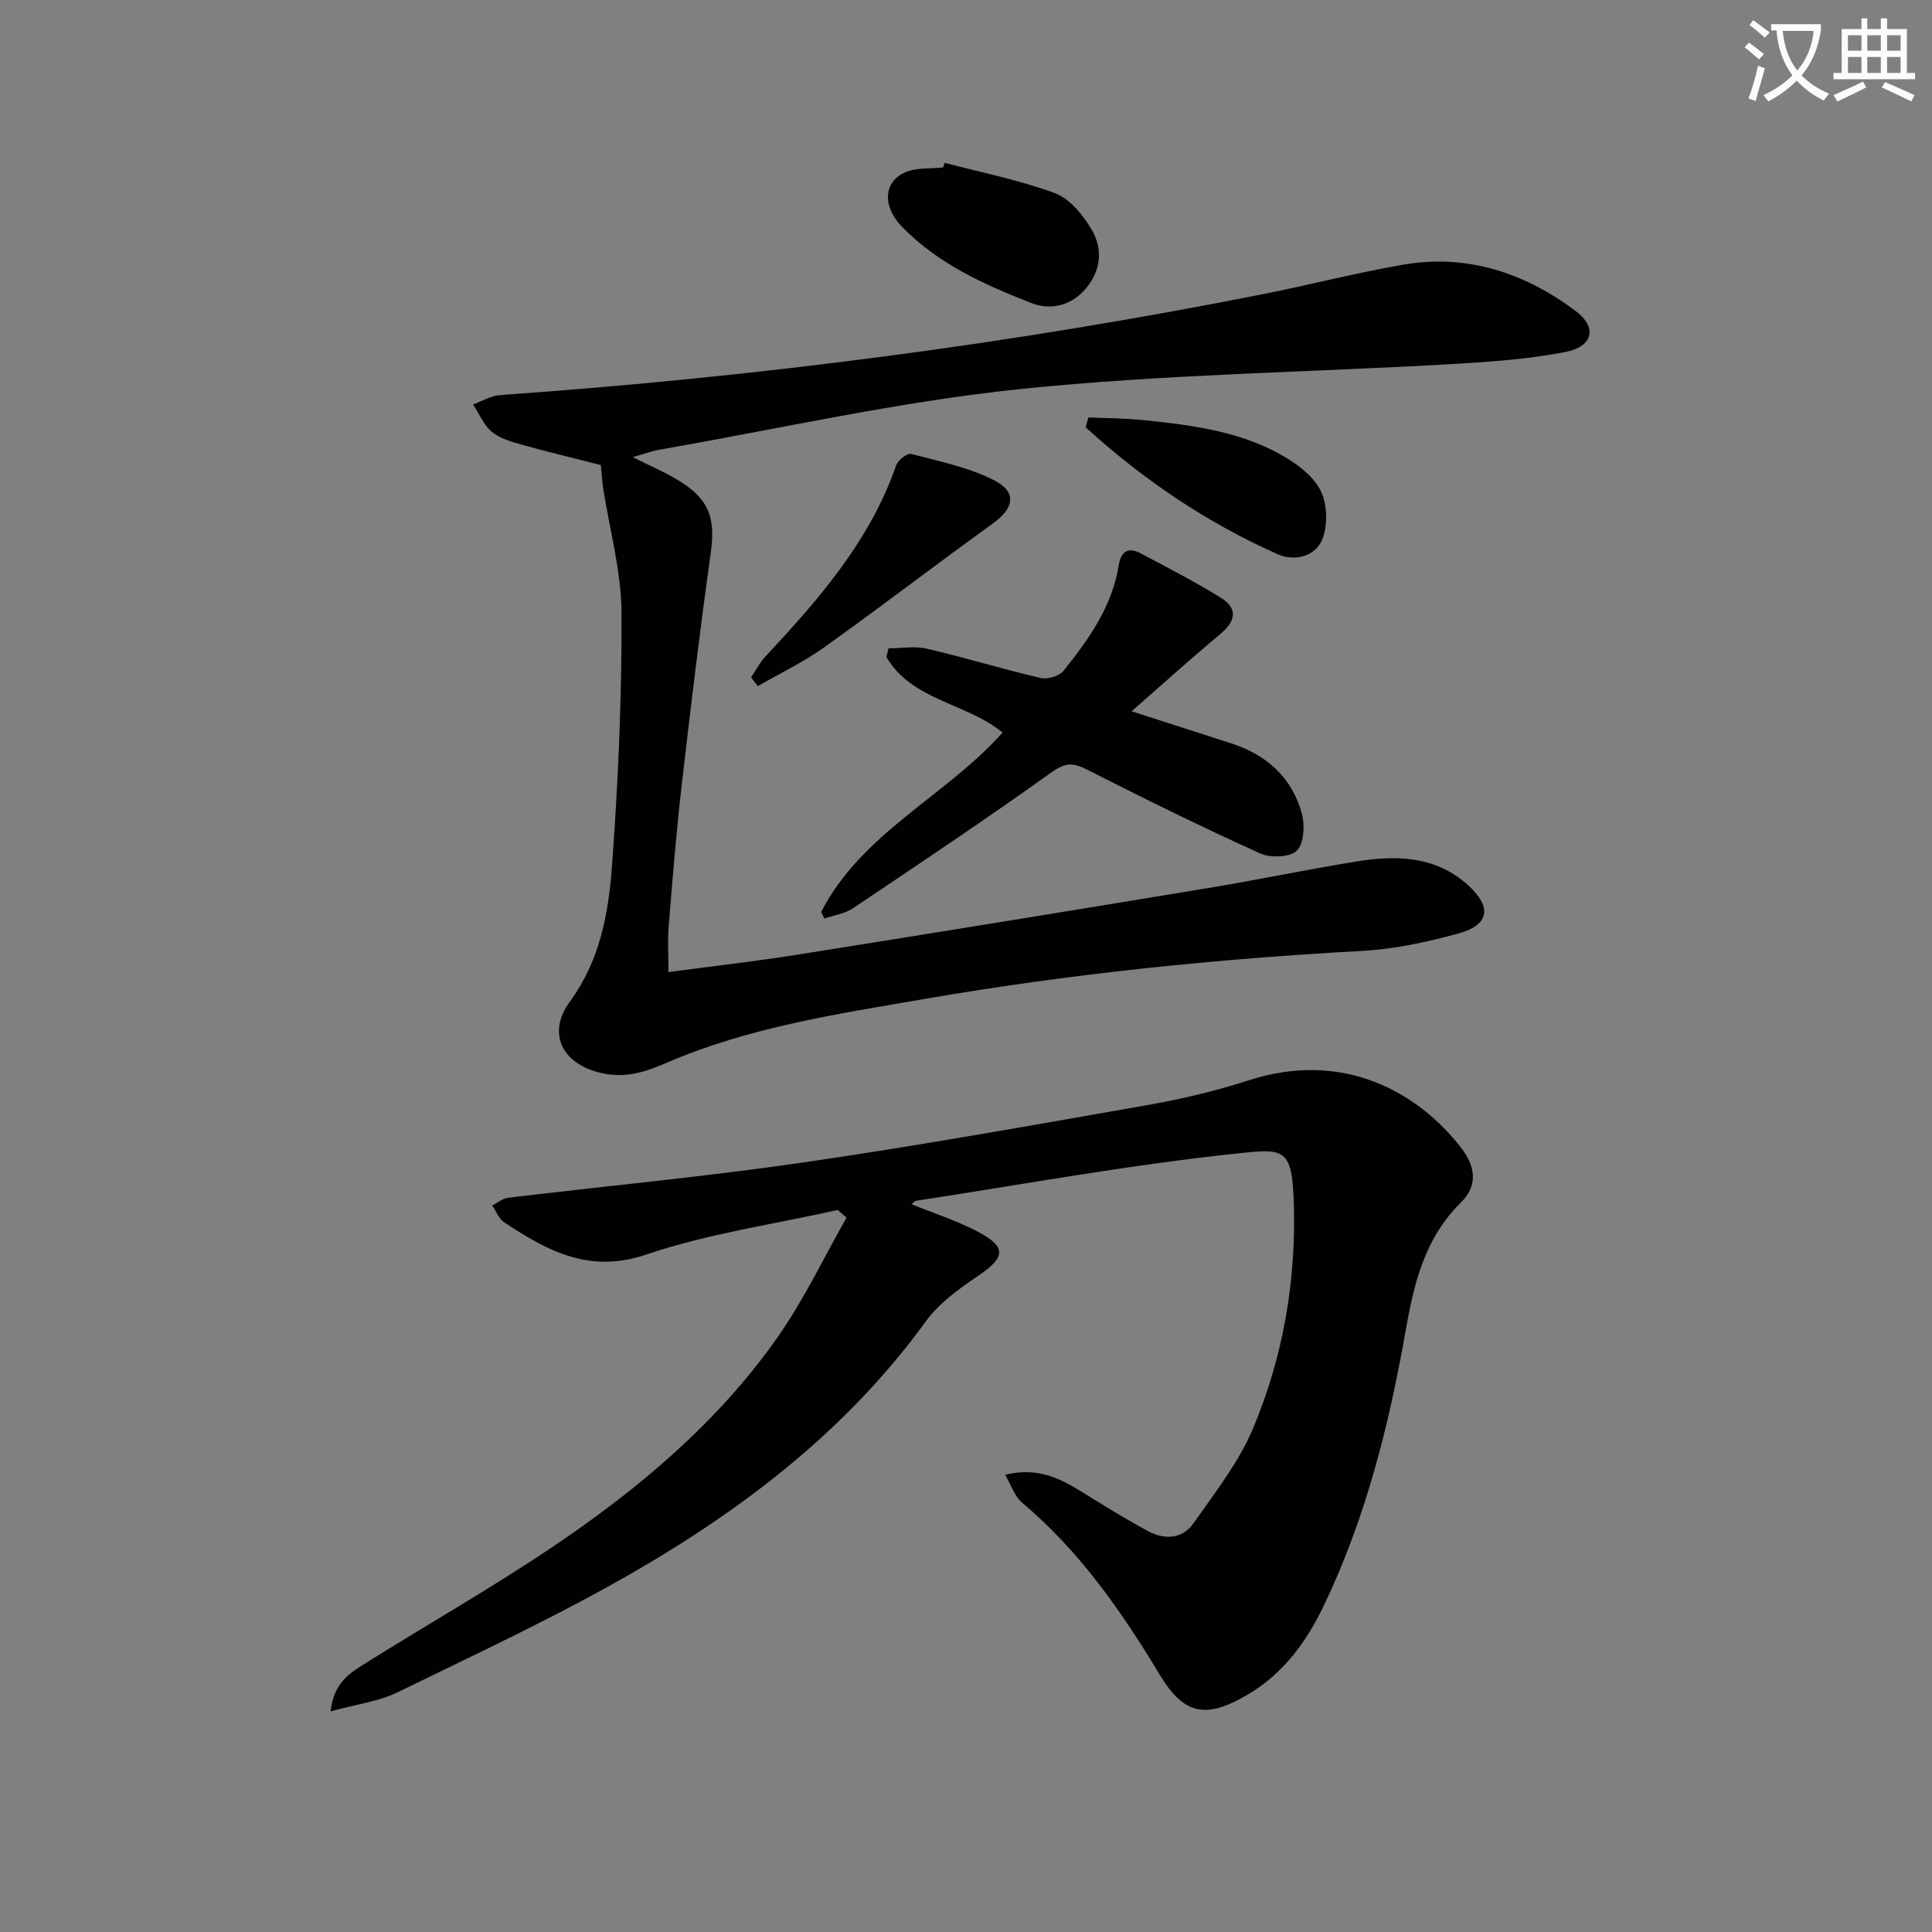
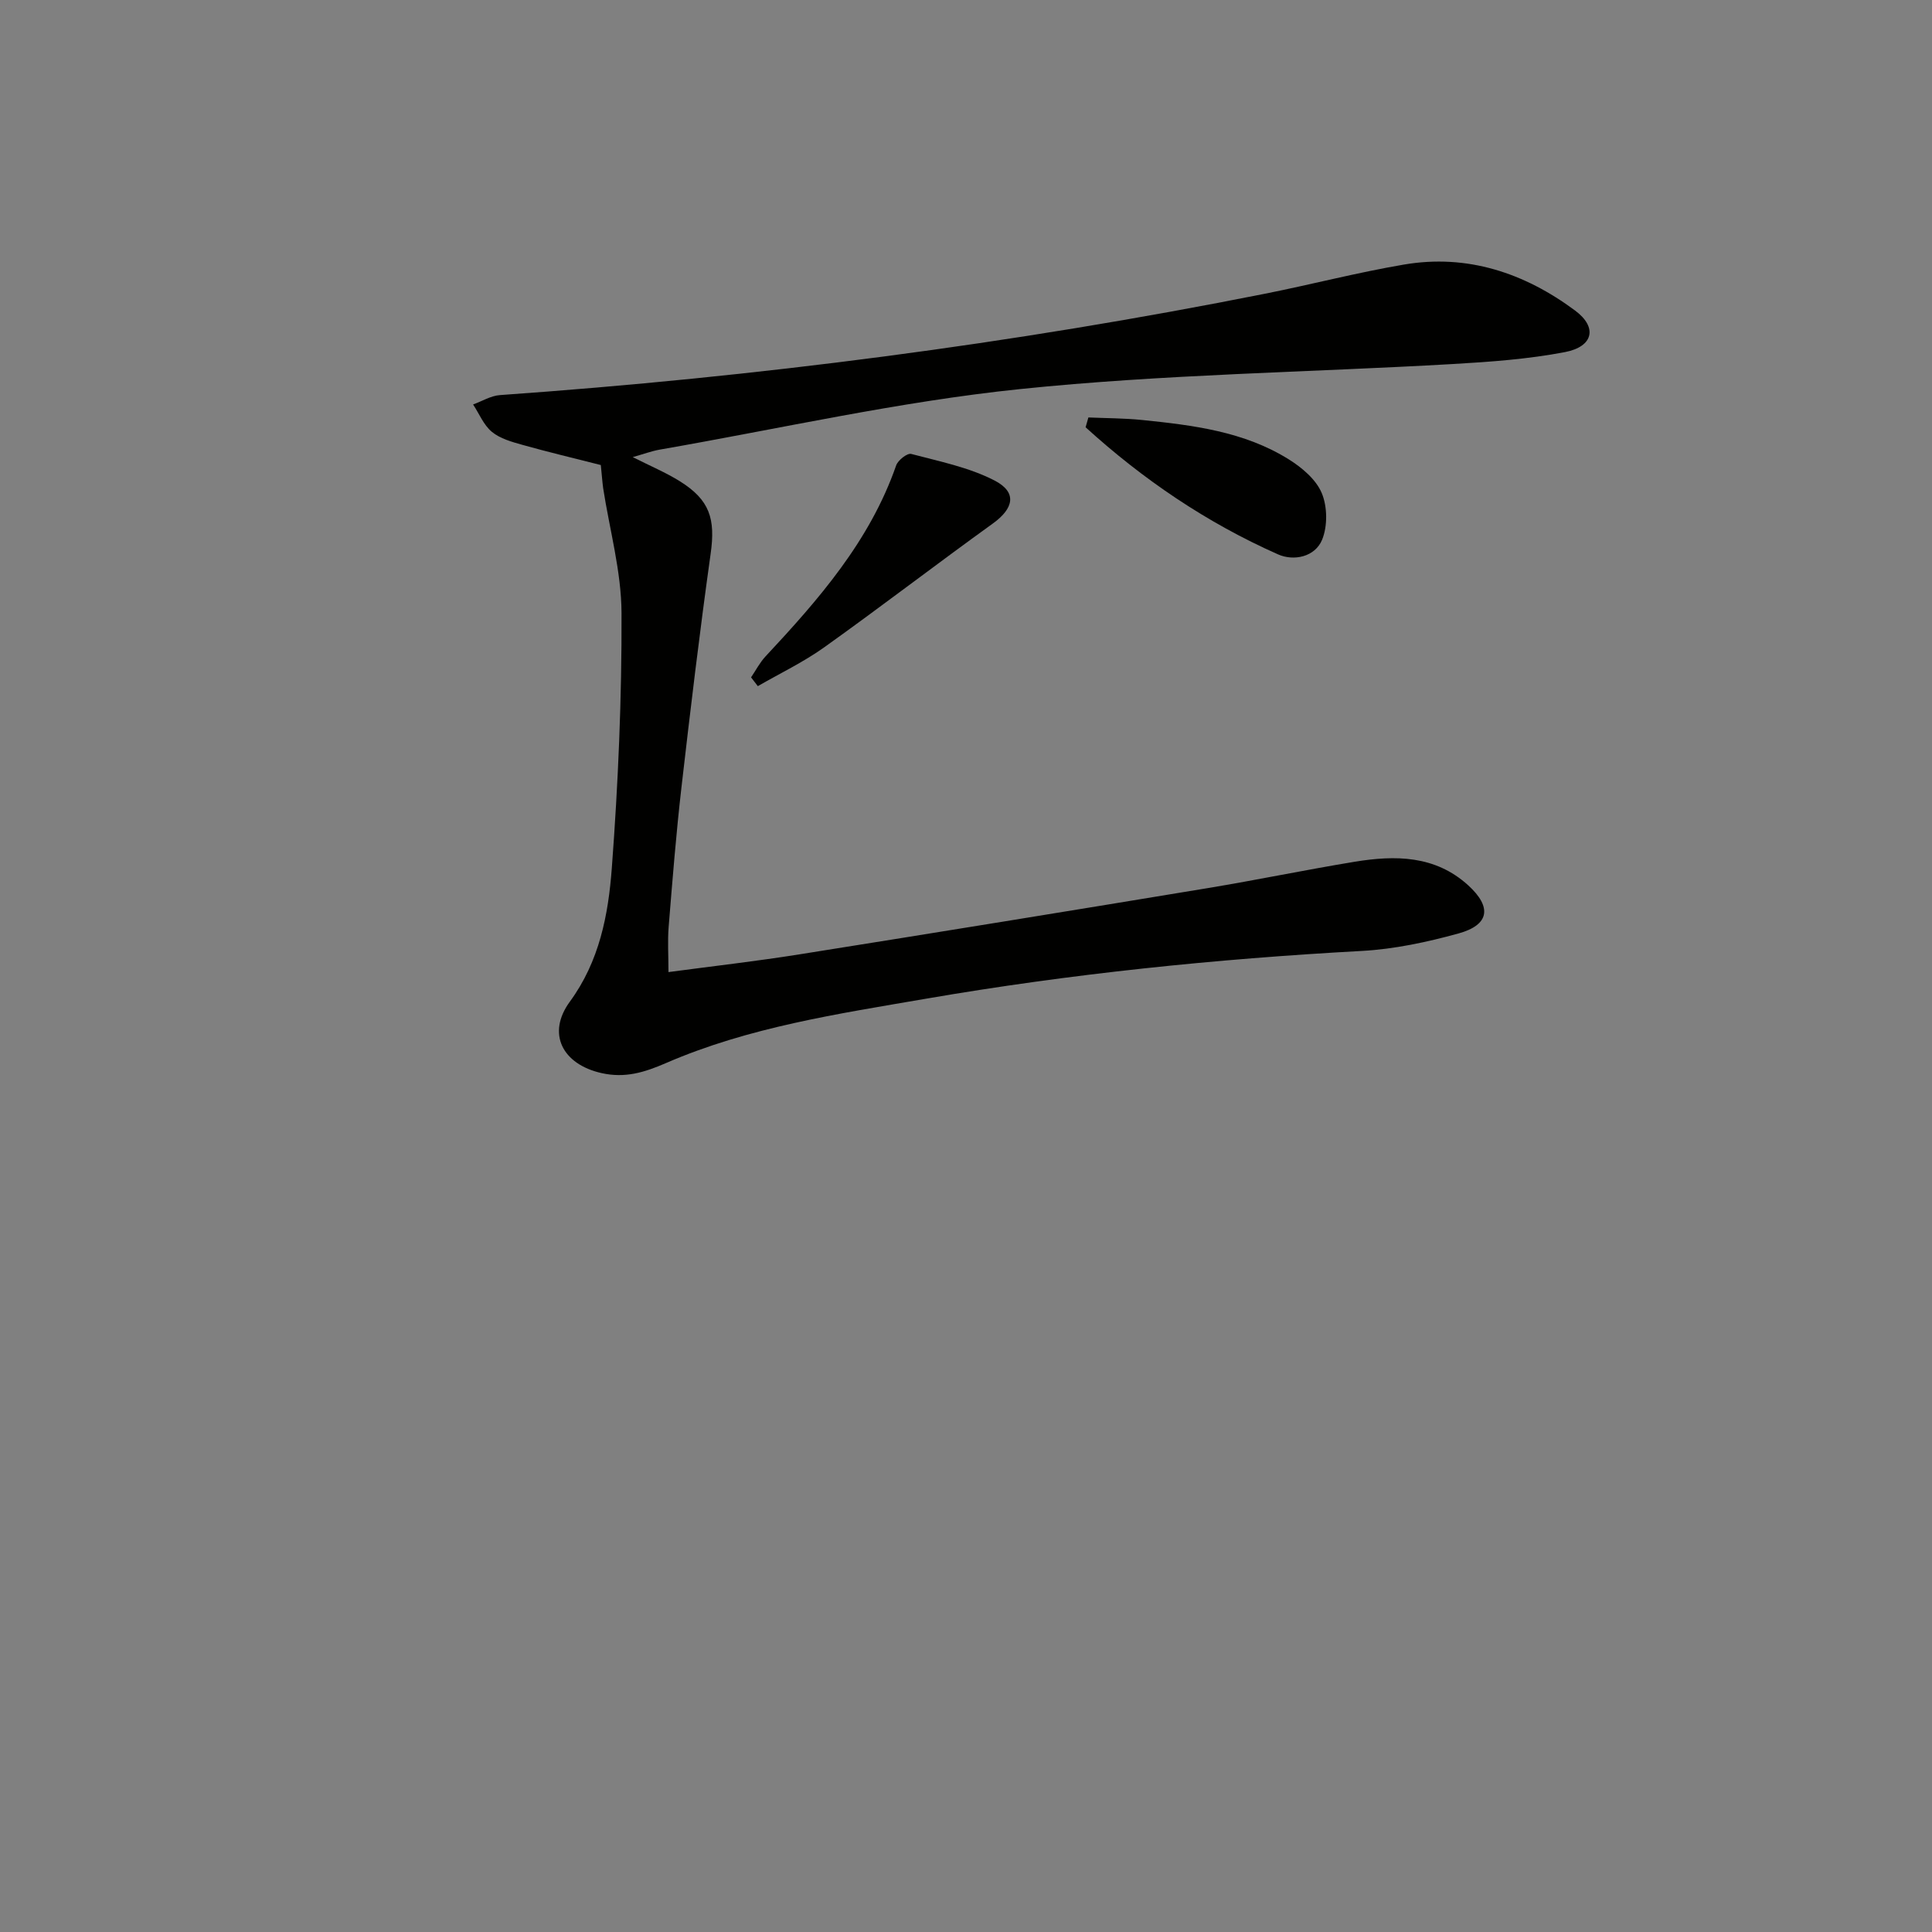
<svg xmlns="http://www.w3.org/2000/svg" enable-background="new 0 0 400 400" viewBox="0 0 400 400">
  <rect x="0" y="0" width="400" height="400" fill="#808080" stroke="none" />
-   <path d="m362.1 8.8c1.1.8 2.1 1.6 3.1 2.4l-1 1.1c-1.3-1.1-2.3-2-3-2.5zm1.9 4.8c.5.2.9.4 1.4.5-.6 2.3-1.3 4.5-1.9 6.8l-1.5-.5c.8-2.1 1.4-4.3 2-6.8zm-1-9.4c1.3.9 2.4 1.8 3.4 2.5l-1 1.1c-1.4-1.2-2.4-2.1-3.2-2.6zm3.7 2.2v-1.4h10.3v1.2c-.5 3.6-1.8 6.8-4 9.4 1.5 1.6 3.4 2.8 5.7 3.8-.3.4-.7.8-1.1 1.4-2.3-1.1-4.1-2.5-5.6-4.1-1.6 1.6-3.6 3.1-5.9 4.3-.3-.5-.7-.9-1-1.3 2.4-1.1 4.4-2.5 6-4.1-1.9-2.5-3-5.6-3.3-9.3h-1.1zm8.8 0h-6.4c.3 3.3 1.3 6 3 8.2 2-2.3 3.1-5.1 3.4-8.2z" fill="#fcfbfa" />
-   <path d="m385.3 3.8h1.3v2.2h2.8v-2.2h1.3v2.2h4.1v9.1h1.7v1.3h-16.9v-1.3h1.7v-9.1h4.1v-2.2zm.4 13.1.7 1.2c-1.8.9-3.8 1.9-6 2.9-.2-.4-.5-.8-.8-1.3 2.3-1 4.3-1.9 6.1-2.8zm-3.1-6.4h2.8v-3.2h-2.8zm0 4.6h2.8v-3.3h-2.8zm4-4.6h2.8v-3.2h-2.8zm0 4.6h2.8v-3.3h-2.8zm3.7 1.9c2.1.9 4.1 1.8 6.1 2.7l-.7 1.3c-2.2-1.1-4.2-2-6.1-2.9zm3.2-9.7h-2.8v3.2h2.8zm-2.8 7.8h2.8v-3.3h-2.8z" fill="#fcfbfa" />
  <g fill="#010100">
-     <path d="m173.44 250.51c-13.24 2.97-26.83 4.89-39.6 9.22-11.91 4.04-20.52-.78-29.46-6.66-1.1-.73-1.66-2.29-2.46-3.47 1.08-.55 2.12-1.47 3.25-1.61 20.44-2.46 40.96-4.38 61.32-7.34 23.64-3.44 47.16-7.66 70.69-11.79 7.18-1.26 14.35-2.92 21.28-5.17 19.72-6.4 35.1 2.5 43.94 13.81 3.34 4.27 3.45 8.12.03 11.5-7.57 7.5-9.72 16.88-11.48 26.89-3.42 19.47-8.28 38.62-16.88 56.56-3.55 7.41-8.33 14.01-15.65 18.34-8.66 5.12-13.22 4.4-18.32-4.07-7.94-13.19-16.64-25.66-28.55-35.67-1.46-1.23-2.11-3.42-3.45-5.71 6.69-1.64 11.32.7 15.89 3.54 4.5 2.8 9.02 5.58 13.67 8.11 3.42 1.86 7.14 1.66 9.43-1.61 4.44-6.32 9.37-12.59 12.33-19.62 6.24-14.82 8.95-30.57 8.45-46.7-.35-11.28-1.97-11.27-11.24-10.3-22.4 2.34-44.62 6.43-66.91 9.84-.29.04-.54.37-1.01.72 4.6 1.86 9.24 3.35 13.5 5.56 6.28 3.25 6.03 5.4.28 9.29-3.93 2.66-8.05 5.6-10.78 9.37-15.98 22.02-36.95 38.28-60.1 51.71-15.93 9.24-32.72 17.03-49.3 25.12-4 1.95-8.67 2.51-13.86 3.94.65-6.08 4.21-8.07 7.46-10.1 12.81-8.03 25.98-15.51 38.51-23.95 17.75-11.96 34.12-25.69 46.53-43.34 5.47-7.78 9.59-16.52 14.32-24.82-.61-.53-1.22-1.06-1.83-1.59z" />
    <path d="m124.39 96.28c-5.61-1.43-10.94-2.69-16.2-4.17-2.22-.62-4.64-1.29-6.35-2.7-1.7-1.4-2.62-3.74-3.89-5.67 1.85-.67 3.67-1.81 5.56-1.94 53.23-3.76 106.05-10.57 158.4-20.99 9.6-1.91 19.09-4.39 28.74-6.03 13.15-2.25 24.98 1.74 35.45 9.51 4.7 3.48 3.79 7.48-2.1 8.61-7.63 1.46-15.46 2.02-23.24 2.47-29.88 1.72-59.88 2.11-89.62 5.19-25.01 2.59-49.72 8.21-74.55 12.53-1.7.3-3.34.92-5.59 1.55 3.66 1.85 6.83 3.18 9.71 4.97 6.26 3.89 7.44 7.81 6.42 15.04-2.26 16.11-4.19 32.27-6.05 48.43-1.1 9.57-1.86 19.18-2.64 28.78-.24 2.93-.04 5.9-.04 9.4 9.18-1.23 18.21-2.25 27.17-3.68 28.18-4.48 56.35-9.06 84.5-13.71 10.15-1.68 20.23-3.78 30.38-5.45 8.4-1.38 16.67-1.36 23.52 4.87 4.96 4.52 4.42 8.2-2.02 9.98-6.51 1.79-13.27 3.24-19.98 3.61-30.23 1.65-60.27 4.73-90.12 9.87-18.36 3.16-36.78 5.89-54 13.36-4.43 1.92-8.45 3.16-13.32 2.06-8.08-1.82-11.4-8.17-6.54-14.8 6.12-8.36 7.96-17.98 8.68-27.66 1.32-17.56 2.08-35.21 2.01-52.81-.04-8.63-2.48-17.25-3.81-25.88-.19-1.47-.29-2.95-.48-4.74z" />
-     <path d="m170.01 188.82c8.41-16.39 25.75-23.92 37.56-37.14-7.39-6.14-18.75-6.58-24.06-15.66.15-.6.3-1.2.45-1.8 2.66 0 5.44-.5 7.96.09 7.9 1.84 15.67 4.23 23.56 6.07 1.42.33 3.85-.41 4.73-1.52 5.22-6.51 10.06-13.32 11.42-21.86.48-2.98 2.05-3.75 4.52-2.44 5.57 2.94 11.16 5.85 16.53 9.14 3.6 2.21 3.26 4.82 0 7.54-6.09 5.09-11.99 10.42-18.39 16.02 7.23 2.33 13.93 4.49 20.64 6.65 7.3 2.36 12.53 7.04 14.58 14.45.67 2.42.49 6.23-1 7.74-1.38 1.41-5.46 1.56-7.59.6-12.1-5.48-24.03-11.34-35.87-17.37-2.89-1.47-4.49-1.46-7.31.55-13.53 9.67-27.35 18.92-41.17 28.18-1.68 1.12-3.9 1.43-5.88 2.11-.21-.43-.45-.89-.68-1.35z" />
-     <path d="m195.59 33.71c7.64 2.02 15.46 3.55 22.84 6.29 3.06 1.14 5.76 4.49 7.55 7.48 2.34 3.91 2.05 8.34-1.04 12.11-3.01 3.68-7.36 4.72-11.33 3.18-9.76-3.8-19.39-8.13-26.87-15.83-4.13-4.25-3.81-9.33.7-11.28 2.31-1 5.19-.7 7.81-.98.11-.32.23-.64.34-.97z" />
    <path d="m155.5 140.24c.98-1.44 1.79-3.04 2.97-4.31 11.03-11.82 21.62-23.91 27.07-39.57.37-1.08 2.3-2.59 3.11-2.38 5.85 1.55 11.97 2.77 17.27 5.51 4.73 2.45 3.97 5.78-.38 8.91-11.7 8.43-23.14 17.23-34.88 25.61-4.31 3.08-9.16 5.39-13.76 8.05-.47-.6-.94-1.21-1.4-1.82z" />
    <path d="m225.34 86.43c3.69.16 7.41.15 11.08.52 10.58 1.08 21.18 2.38 30.43 8.17 2.72 1.7 5.63 4.16 6.8 6.96 1.18 2.8 1.23 6.85.08 9.66-1.47 3.58-5.87 4.48-9.12 3.04-14.76-6.54-27.97-15.51-39.85-26.32.2-.67.39-1.35.58-2.03z" />
  </g>
</svg>